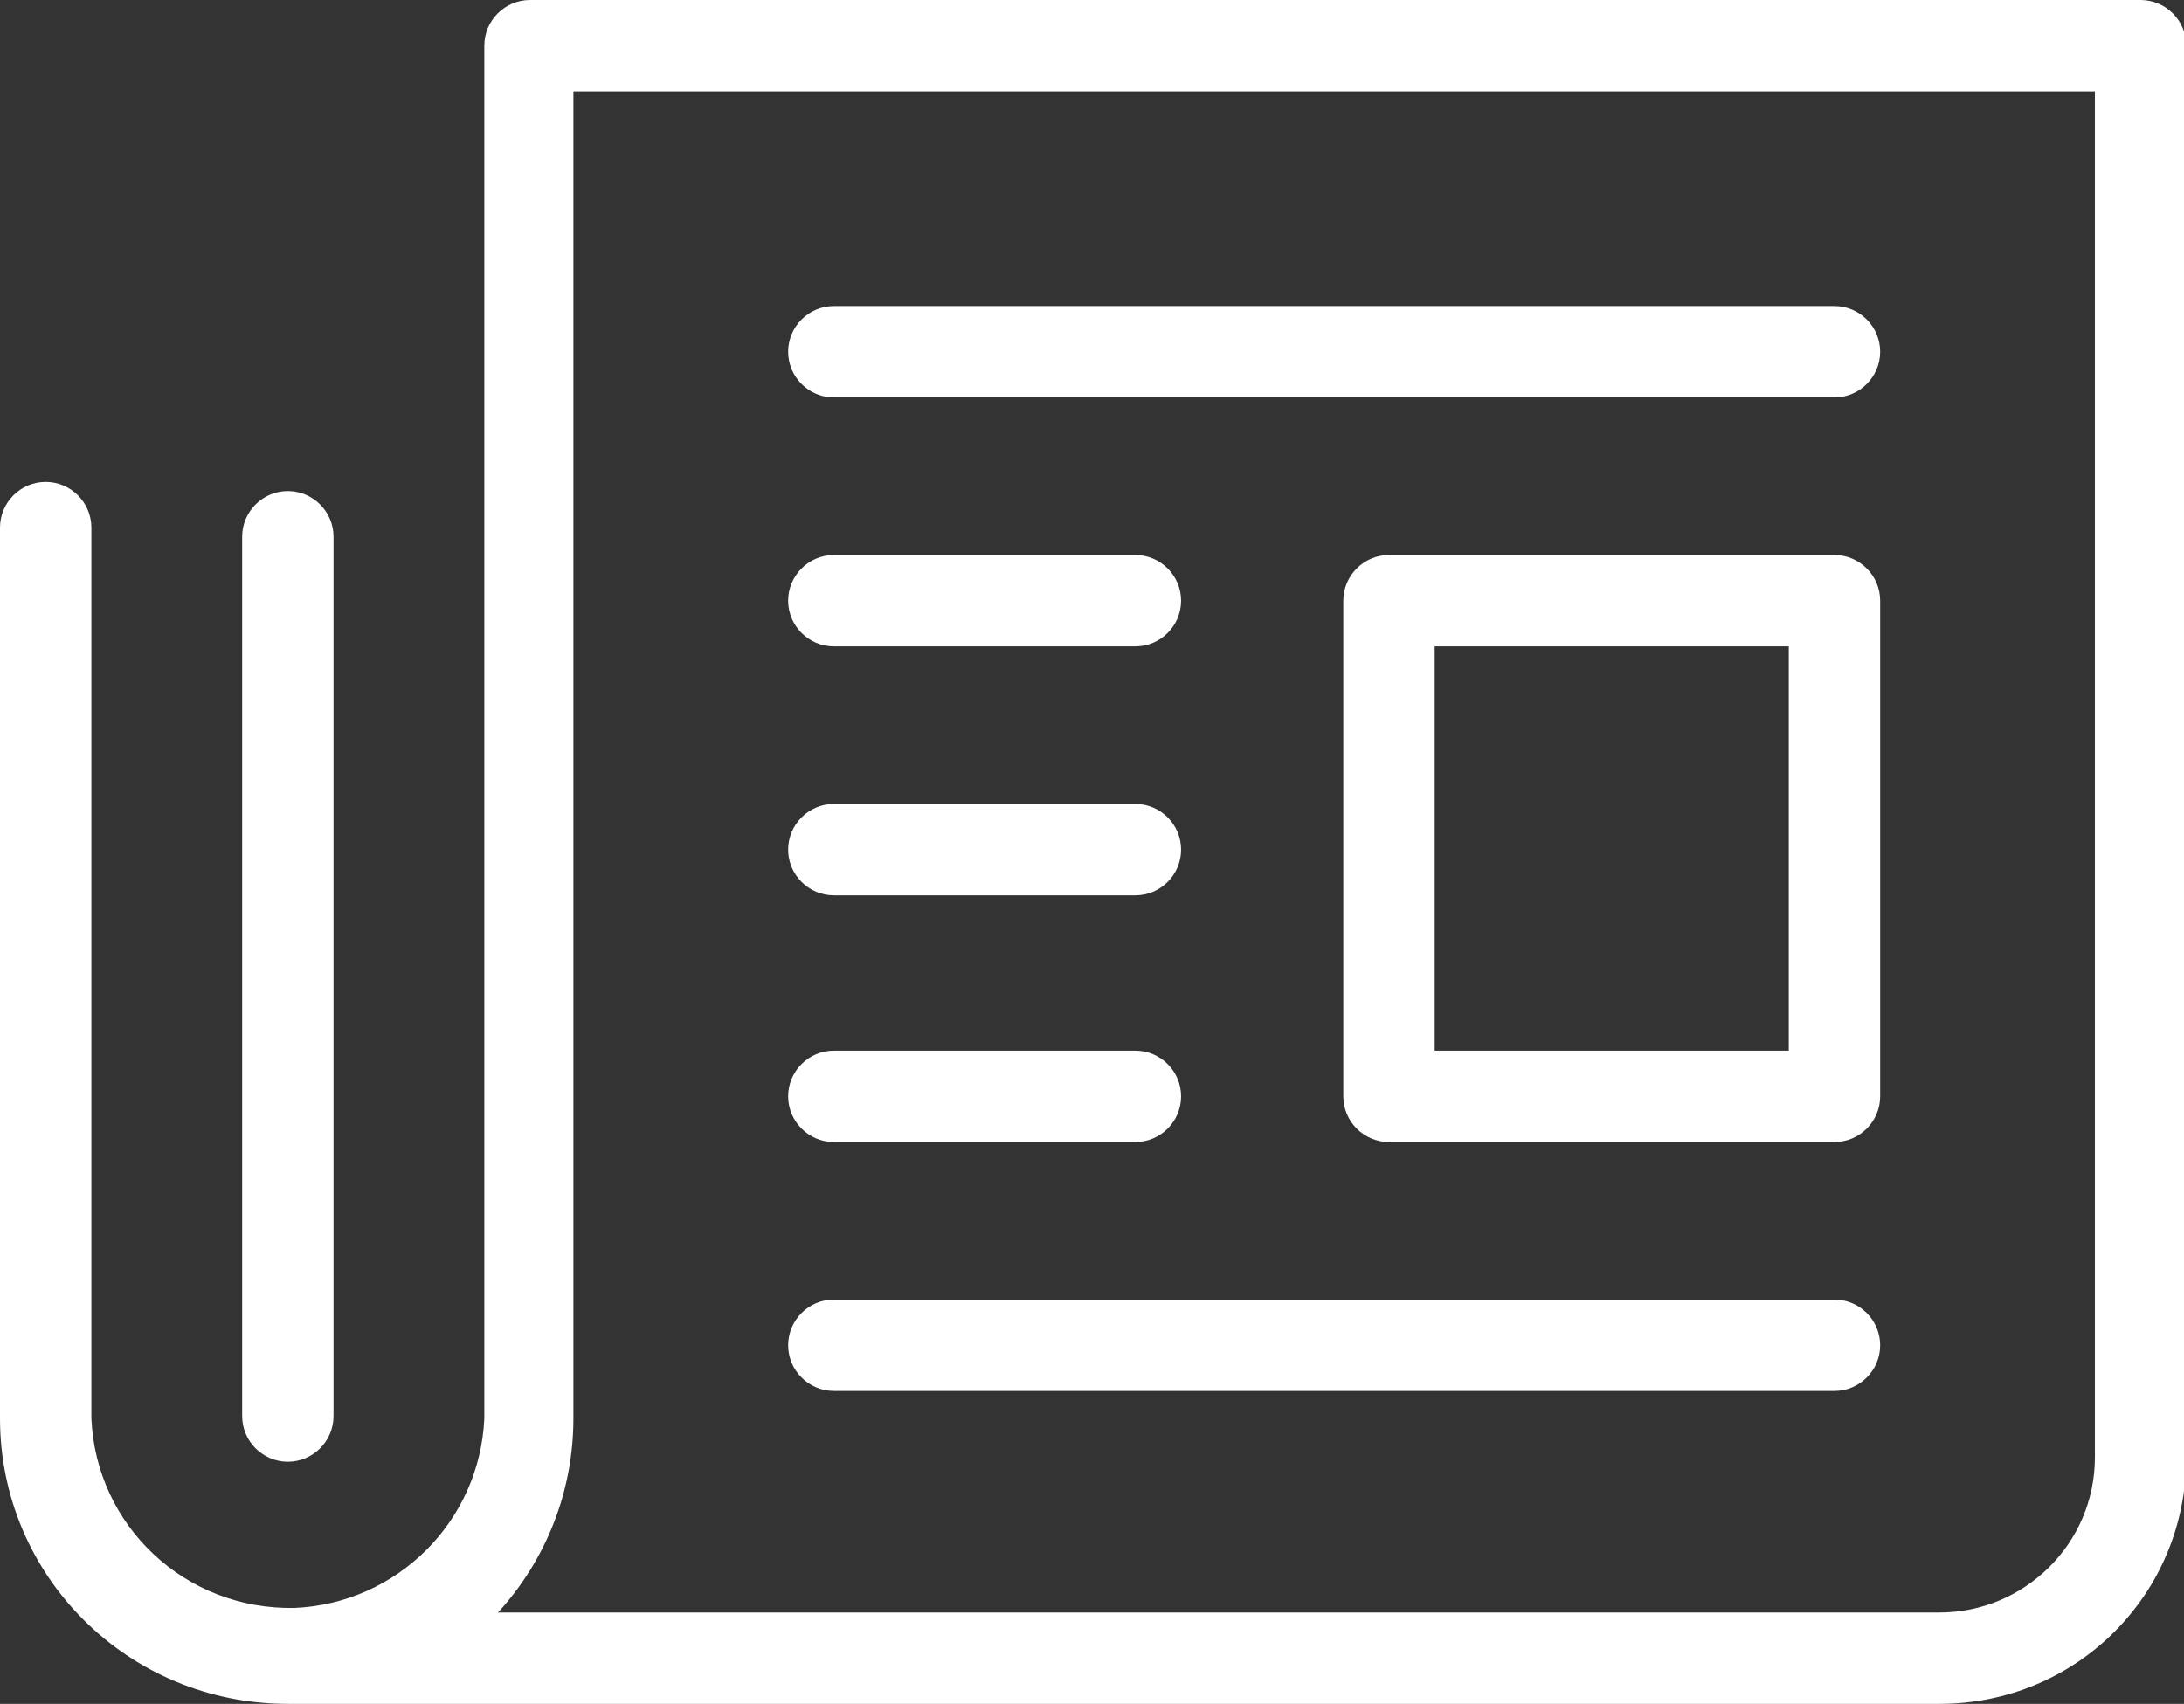
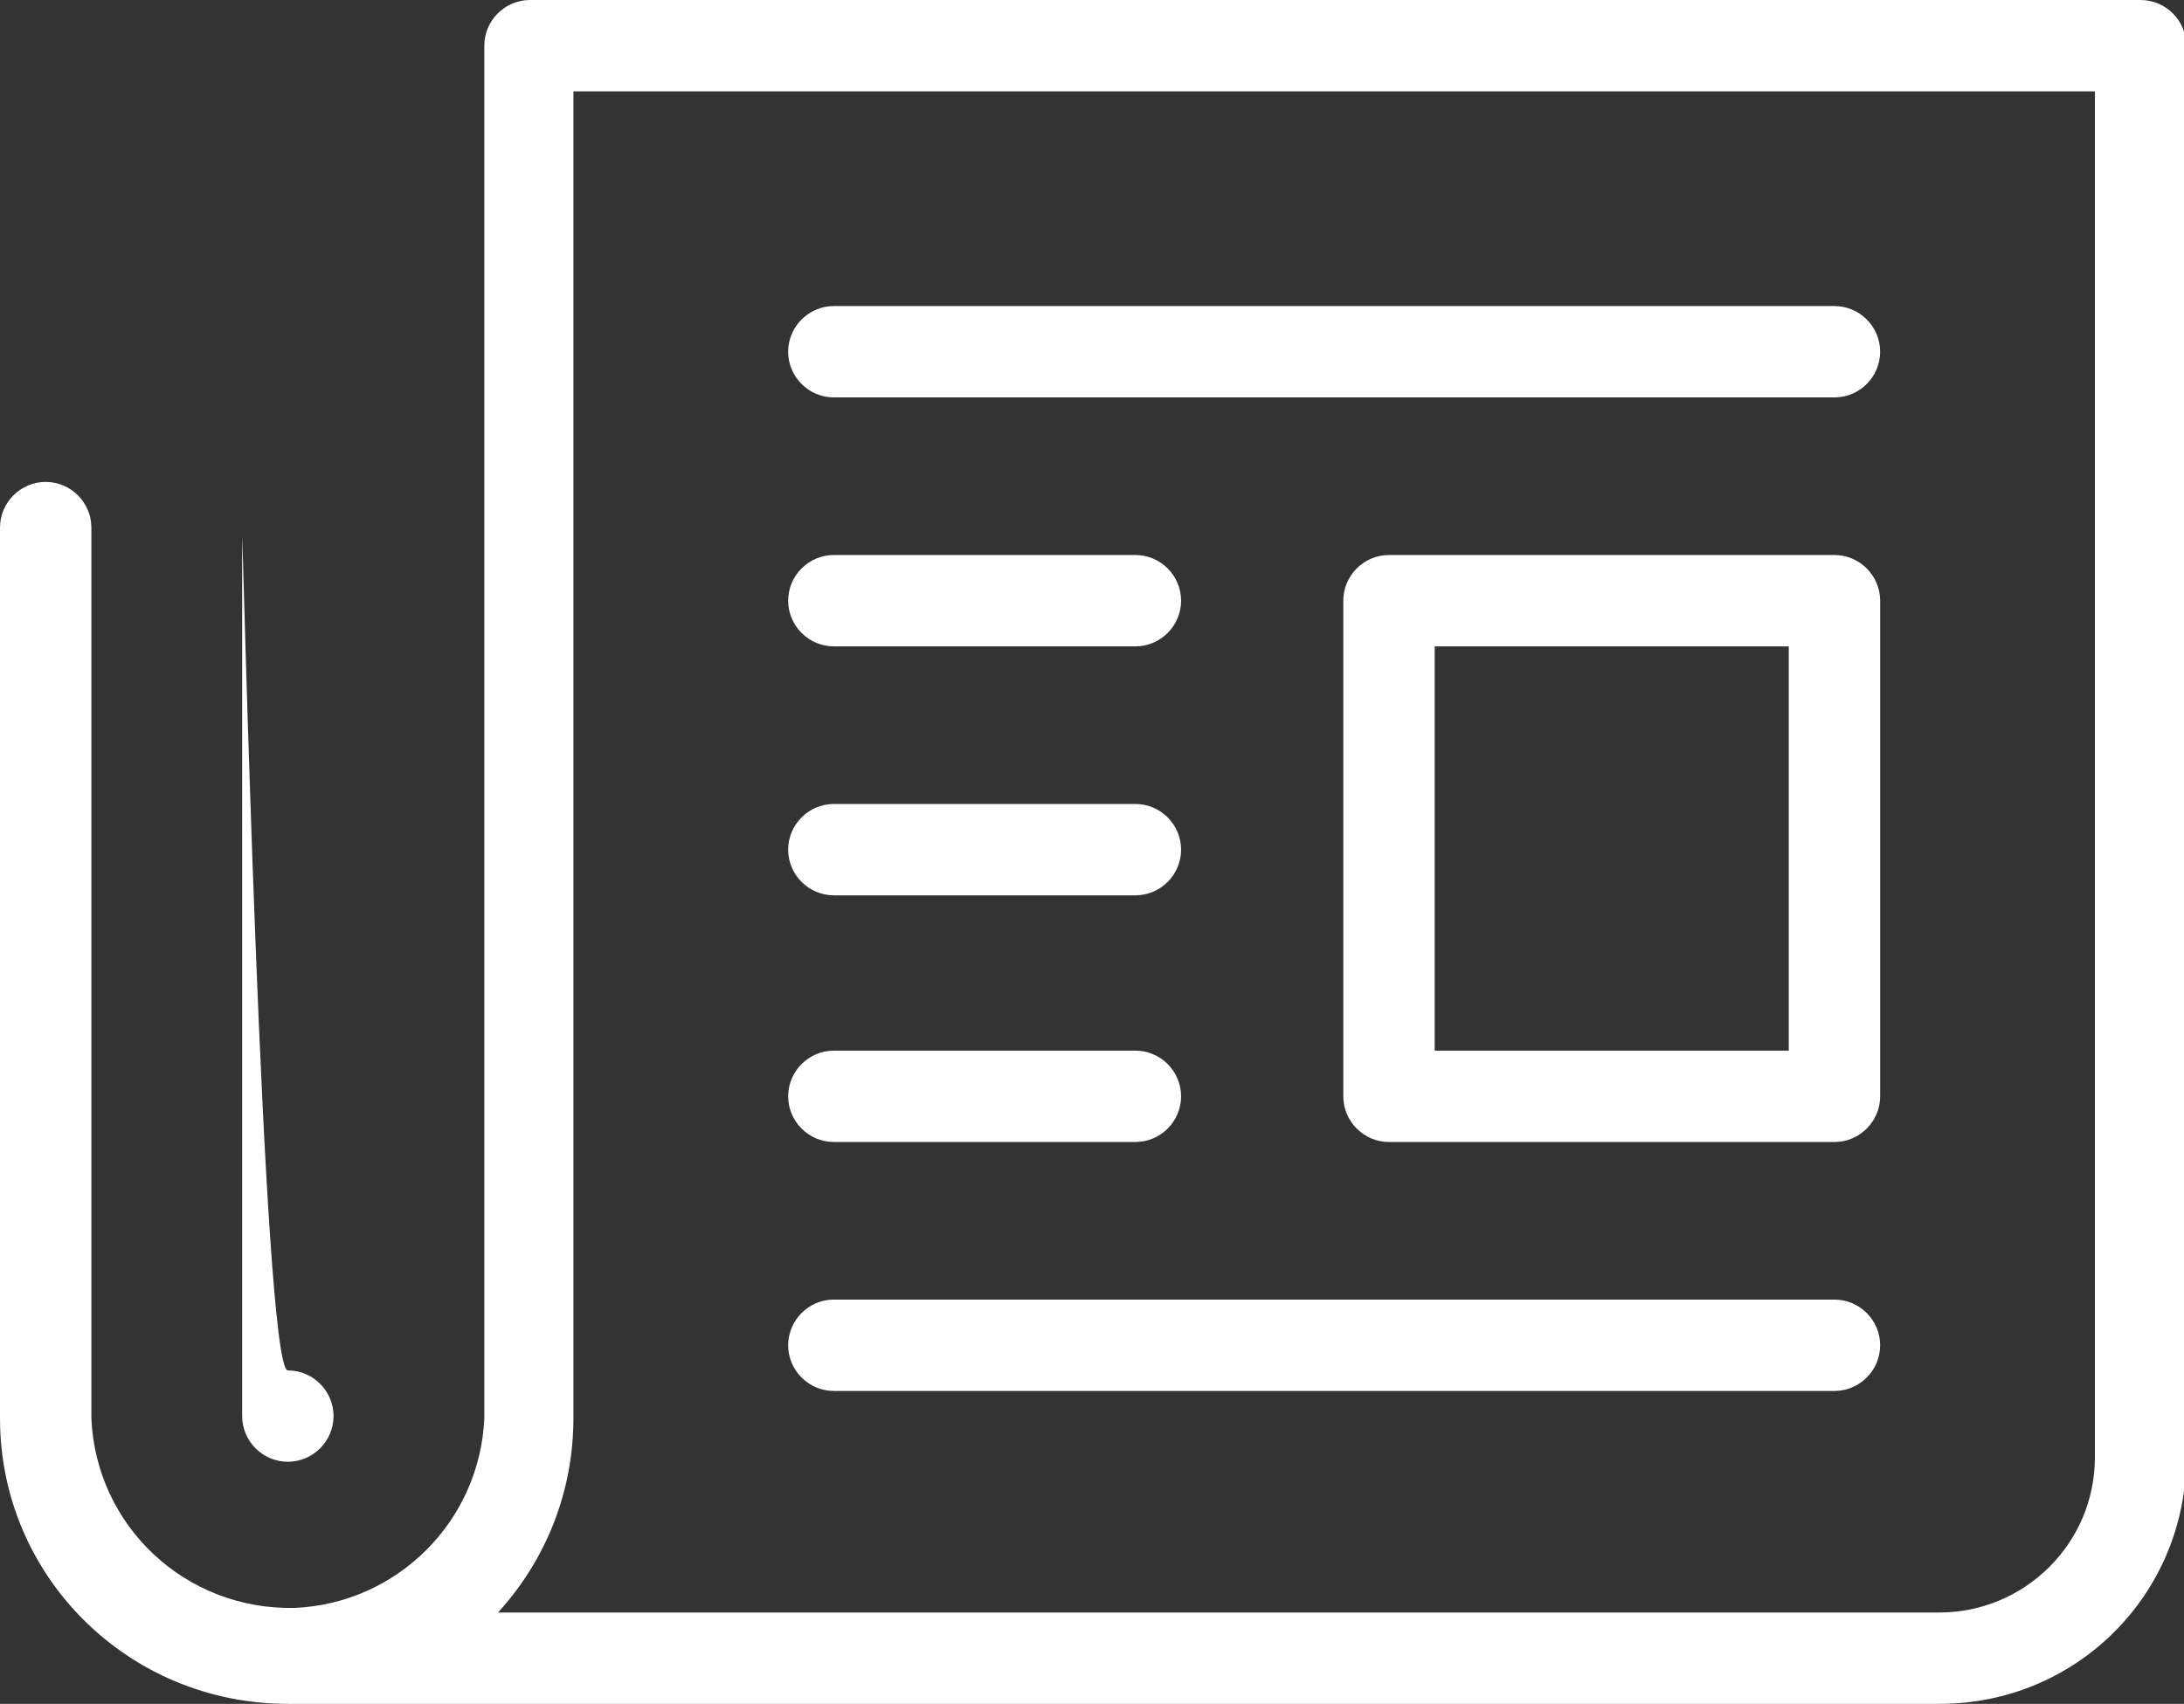
<svg xmlns="http://www.w3.org/2000/svg" version="1.1" id="Layer_1" x="0px" y="0px" viewBox="0 0 95.6 74.6" style="enable-background:new 0 0 95.6 74.6;" xml:space="preserve">
  <rect x="0" y="0" width="95.6" height="74.6" fill="#333333" stroke="none" />
  <style type="text/css">
	.st0{fill:#FFFFFF;}
</style>
-   <path class="st0" d="M82.3,15.4c0,1.1-0.9,2-2,2H36.5c-1.1,0-2-0.9-2-2s0.9-2,2-2h43.8C81.4,13.4,82.3,14.3,82.3,15.4z M36.5,28.3  h13.2c1.1,0,2-0.9,2-2s-0.9-2-2-2H36.5c-1.1,0-2,0.9-2,2S35.4,28.3,36.5,28.3z M36.5,39.2h13.2c1.1,0,2-0.9,2-2s-0.9-2-2-2H36.5  c-1.1,0-2,0.9-2,2S35.4,39.2,36.5,39.2z M36.5,50h13.2c1.1,0,2-0.9,2-2s-0.9-2-2-2H36.5c-1.1,0-2,0.9-2,2S35.4,50,36.5,50z   M80.3,56.9H36.5c-1.1,0-2,0.9-2,2s0.9,2,2,2h43.8c1.1,0,2-0.9,2-2S81.4,56.9,80.3,56.9z M82.3,26.3V48c0,1.1-0.9,2-2,2H60.8  c-1.1,0-2-0.9-2-2V26.3c0-1.1,0.9-2,2-2h19.5C81.4,24.3,82.3,25.2,82.3,26.3L82.3,26.3z M78.3,28.3H62.8V46h15.5V28.3z M0,62.1v-39  c0-1.1,0.9-2,2-2s2,0.9,2,2v39c0.2,4.7,4.1,8.4,8.9,8.3c4.5-0.2,8.1-3.8,8.3-8.3V2c0-1.1,0.9-2,2-2h70.5c1.1,0,2,0.9,2,2v61.8  c0,6-4.8,10.8-10.8,10.8c0,0,0,0,0,0H12.6C5.6,74.6,0,69,0,62.1z M21.8,70.6h63.1c3.7,0,6.8-3,6.8-6.8V4H25.1v58.1  C25.1,65.3,23.9,68.3,21.8,70.6L21.8,70.6z M10.6,23.5V62c0,1.1,0.9,2,2,2s2-0.9,2-2V23.5c0-1.1-0.9-2-2-2S10.6,22.4,10.6,23.5z" />
+   <path class="st0" d="M82.3,15.4c0,1.1-0.9,2-2,2H36.5c-1.1,0-2-0.9-2-2s0.9-2,2-2h43.8C81.4,13.4,82.3,14.3,82.3,15.4z M36.5,28.3  h13.2c1.1,0,2-0.9,2-2s-0.9-2-2-2H36.5c-1.1,0-2,0.9-2,2S35.4,28.3,36.5,28.3z M36.5,39.2h13.2c1.1,0,2-0.9,2-2s-0.9-2-2-2H36.5  c-1.1,0-2,0.9-2,2S35.4,39.2,36.5,39.2z M36.5,50h13.2c1.1,0,2-0.9,2-2s-0.9-2-2-2H36.5c-1.1,0-2,0.9-2,2S35.4,50,36.5,50z   M80.3,56.9H36.5c-1.1,0-2,0.9-2,2s0.9,2,2,2h43.8c1.1,0,2-0.9,2-2S81.4,56.9,80.3,56.9z M82.3,26.3V48c0,1.1-0.9,2-2,2H60.8  c-1.1,0-2-0.9-2-2V26.3c0-1.1,0.9-2,2-2h19.5C81.4,24.3,82.3,25.2,82.3,26.3L82.3,26.3z M78.3,28.3H62.8V46h15.5V28.3z M0,62.1v-39  c0-1.1,0.9-2,2-2s2,0.9,2,2v39c0.2,4.7,4.1,8.4,8.9,8.3c4.5-0.2,8.1-3.8,8.3-8.3V2c0-1.1,0.9-2,2-2h70.5c1.1,0,2,0.9,2,2v61.8  c0,6-4.8,10.8-10.8,10.8c0,0,0,0,0,0H12.6C5.6,74.6,0,69,0,62.1z M21.8,70.6h63.1c3.7,0,6.8-3,6.8-6.8V4H25.1v58.1  C25.1,65.3,23.9,68.3,21.8,70.6L21.8,70.6z M10.6,23.5V62c0,1.1,0.9,2,2,2s2-0.9,2-2c0-1.1-0.9-2-2-2S10.6,22.4,10.6,23.5z" />
</svg>